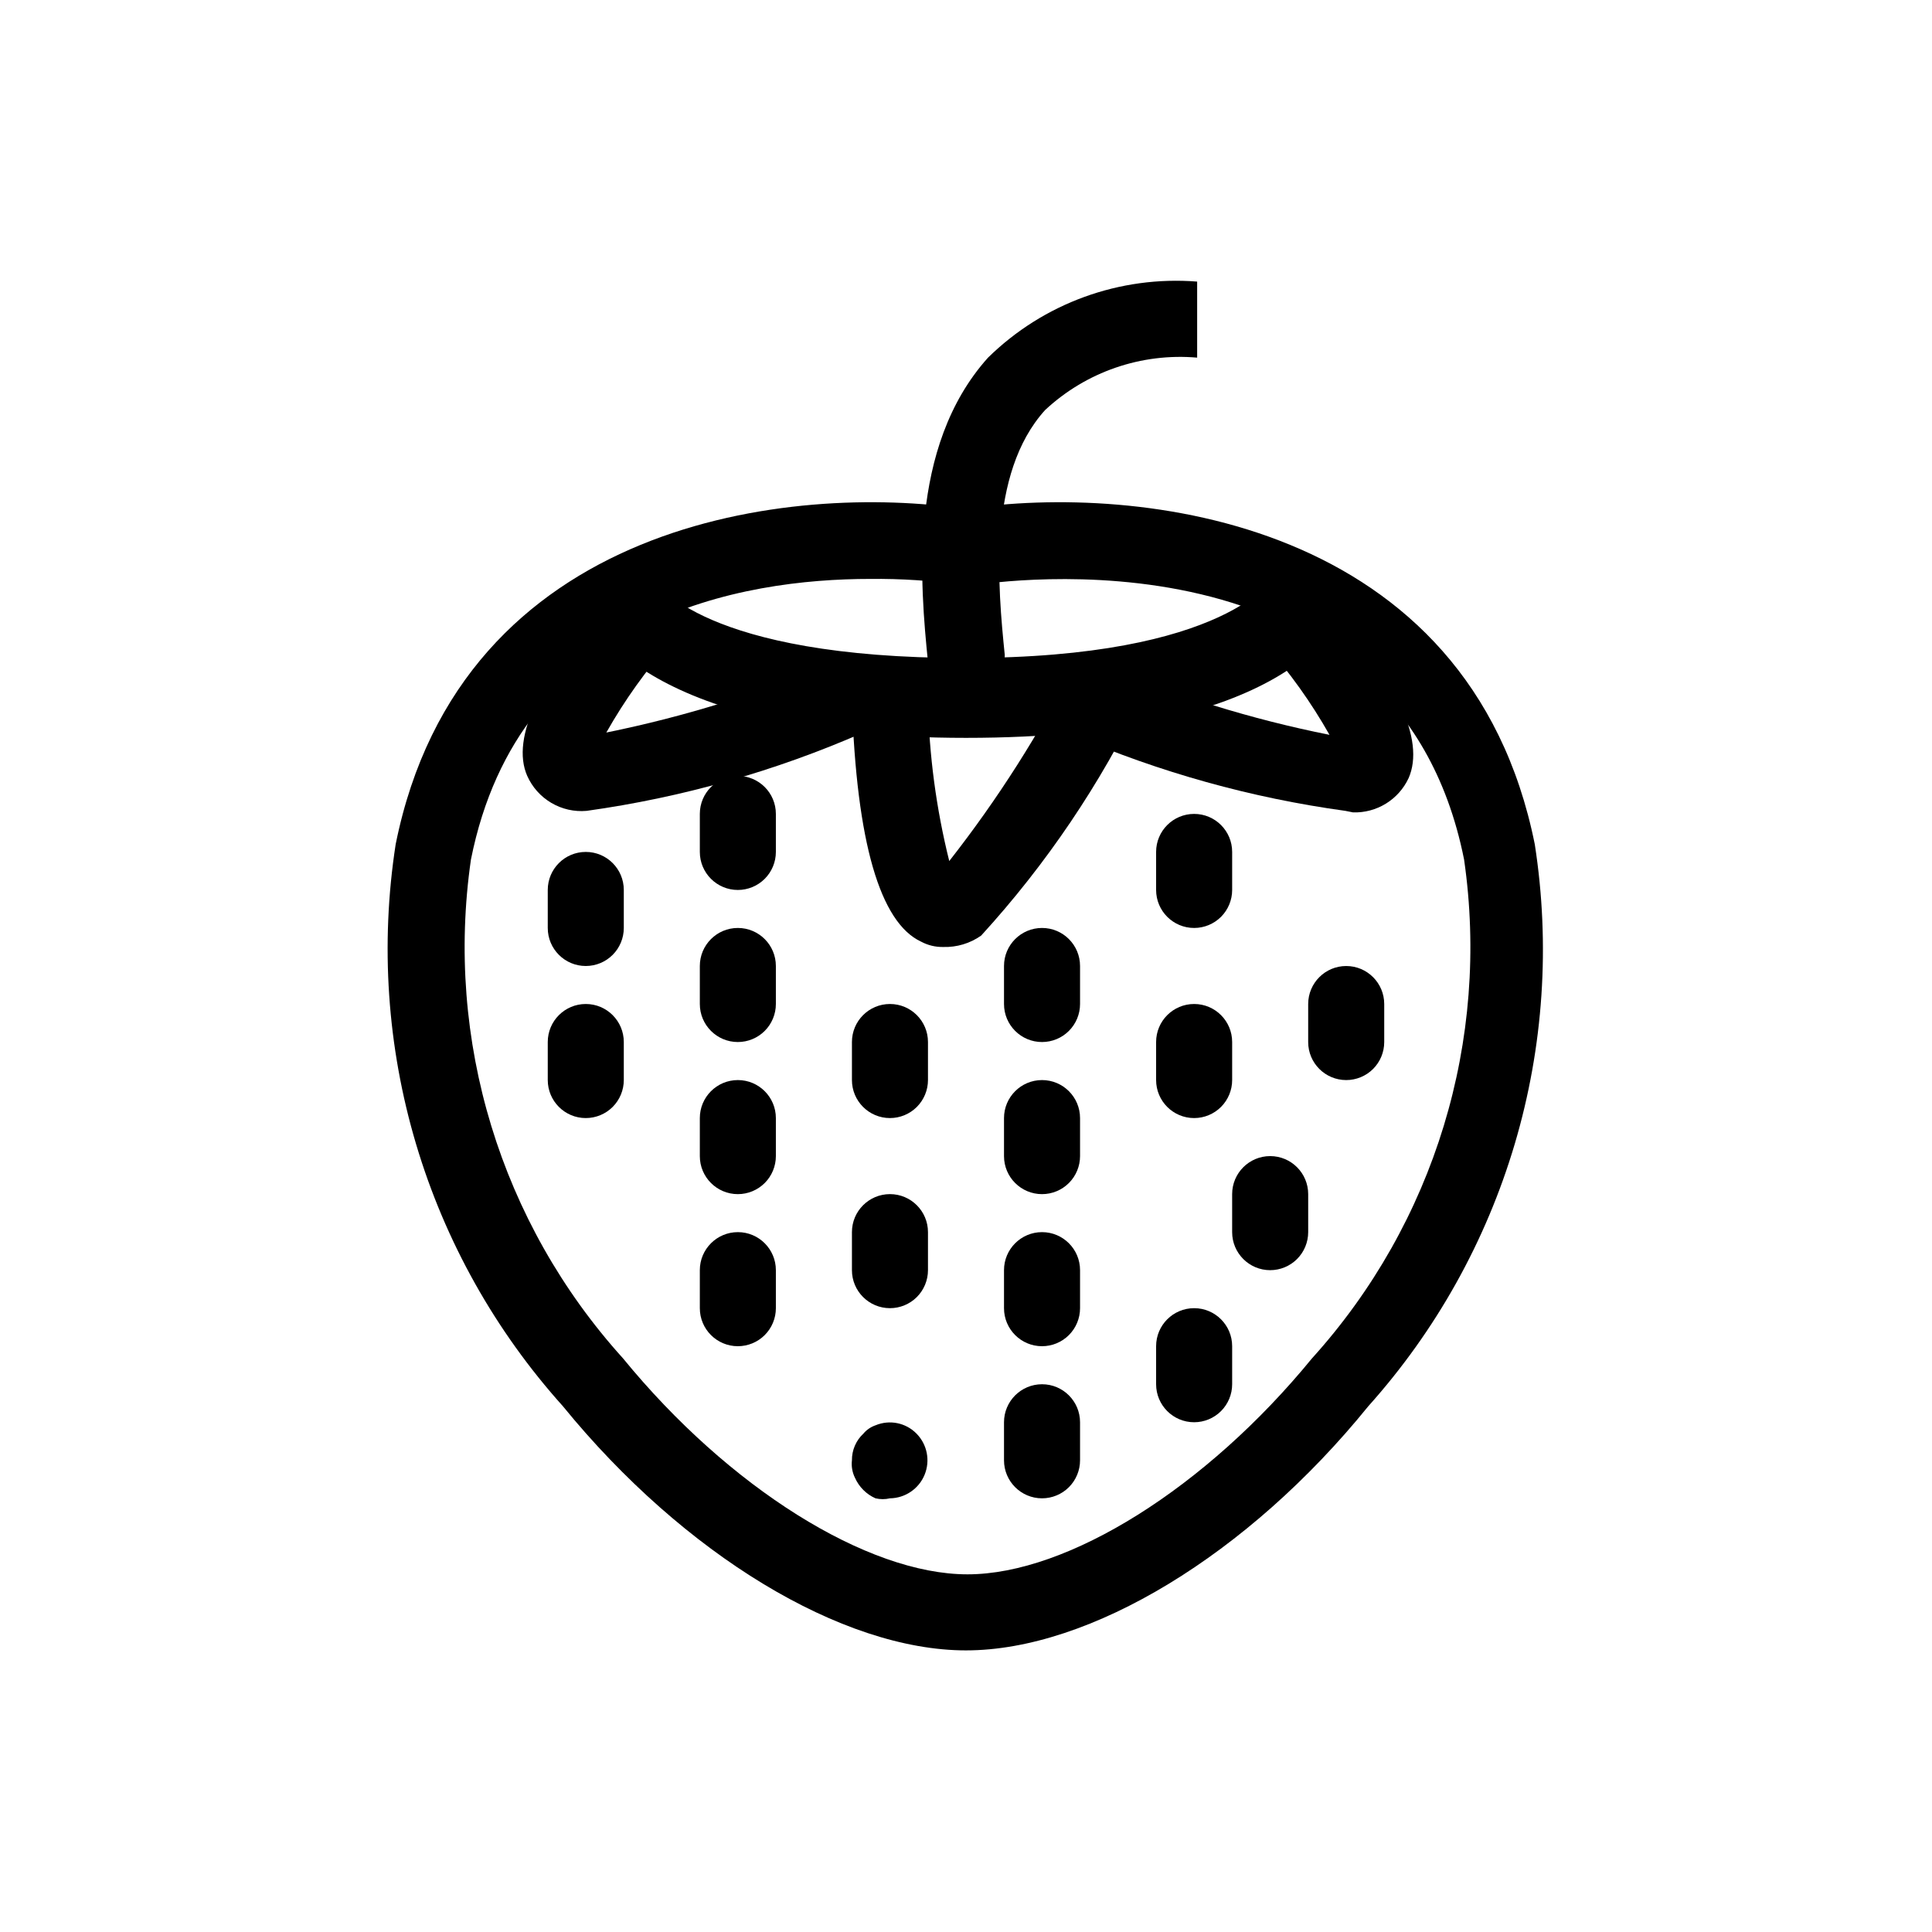
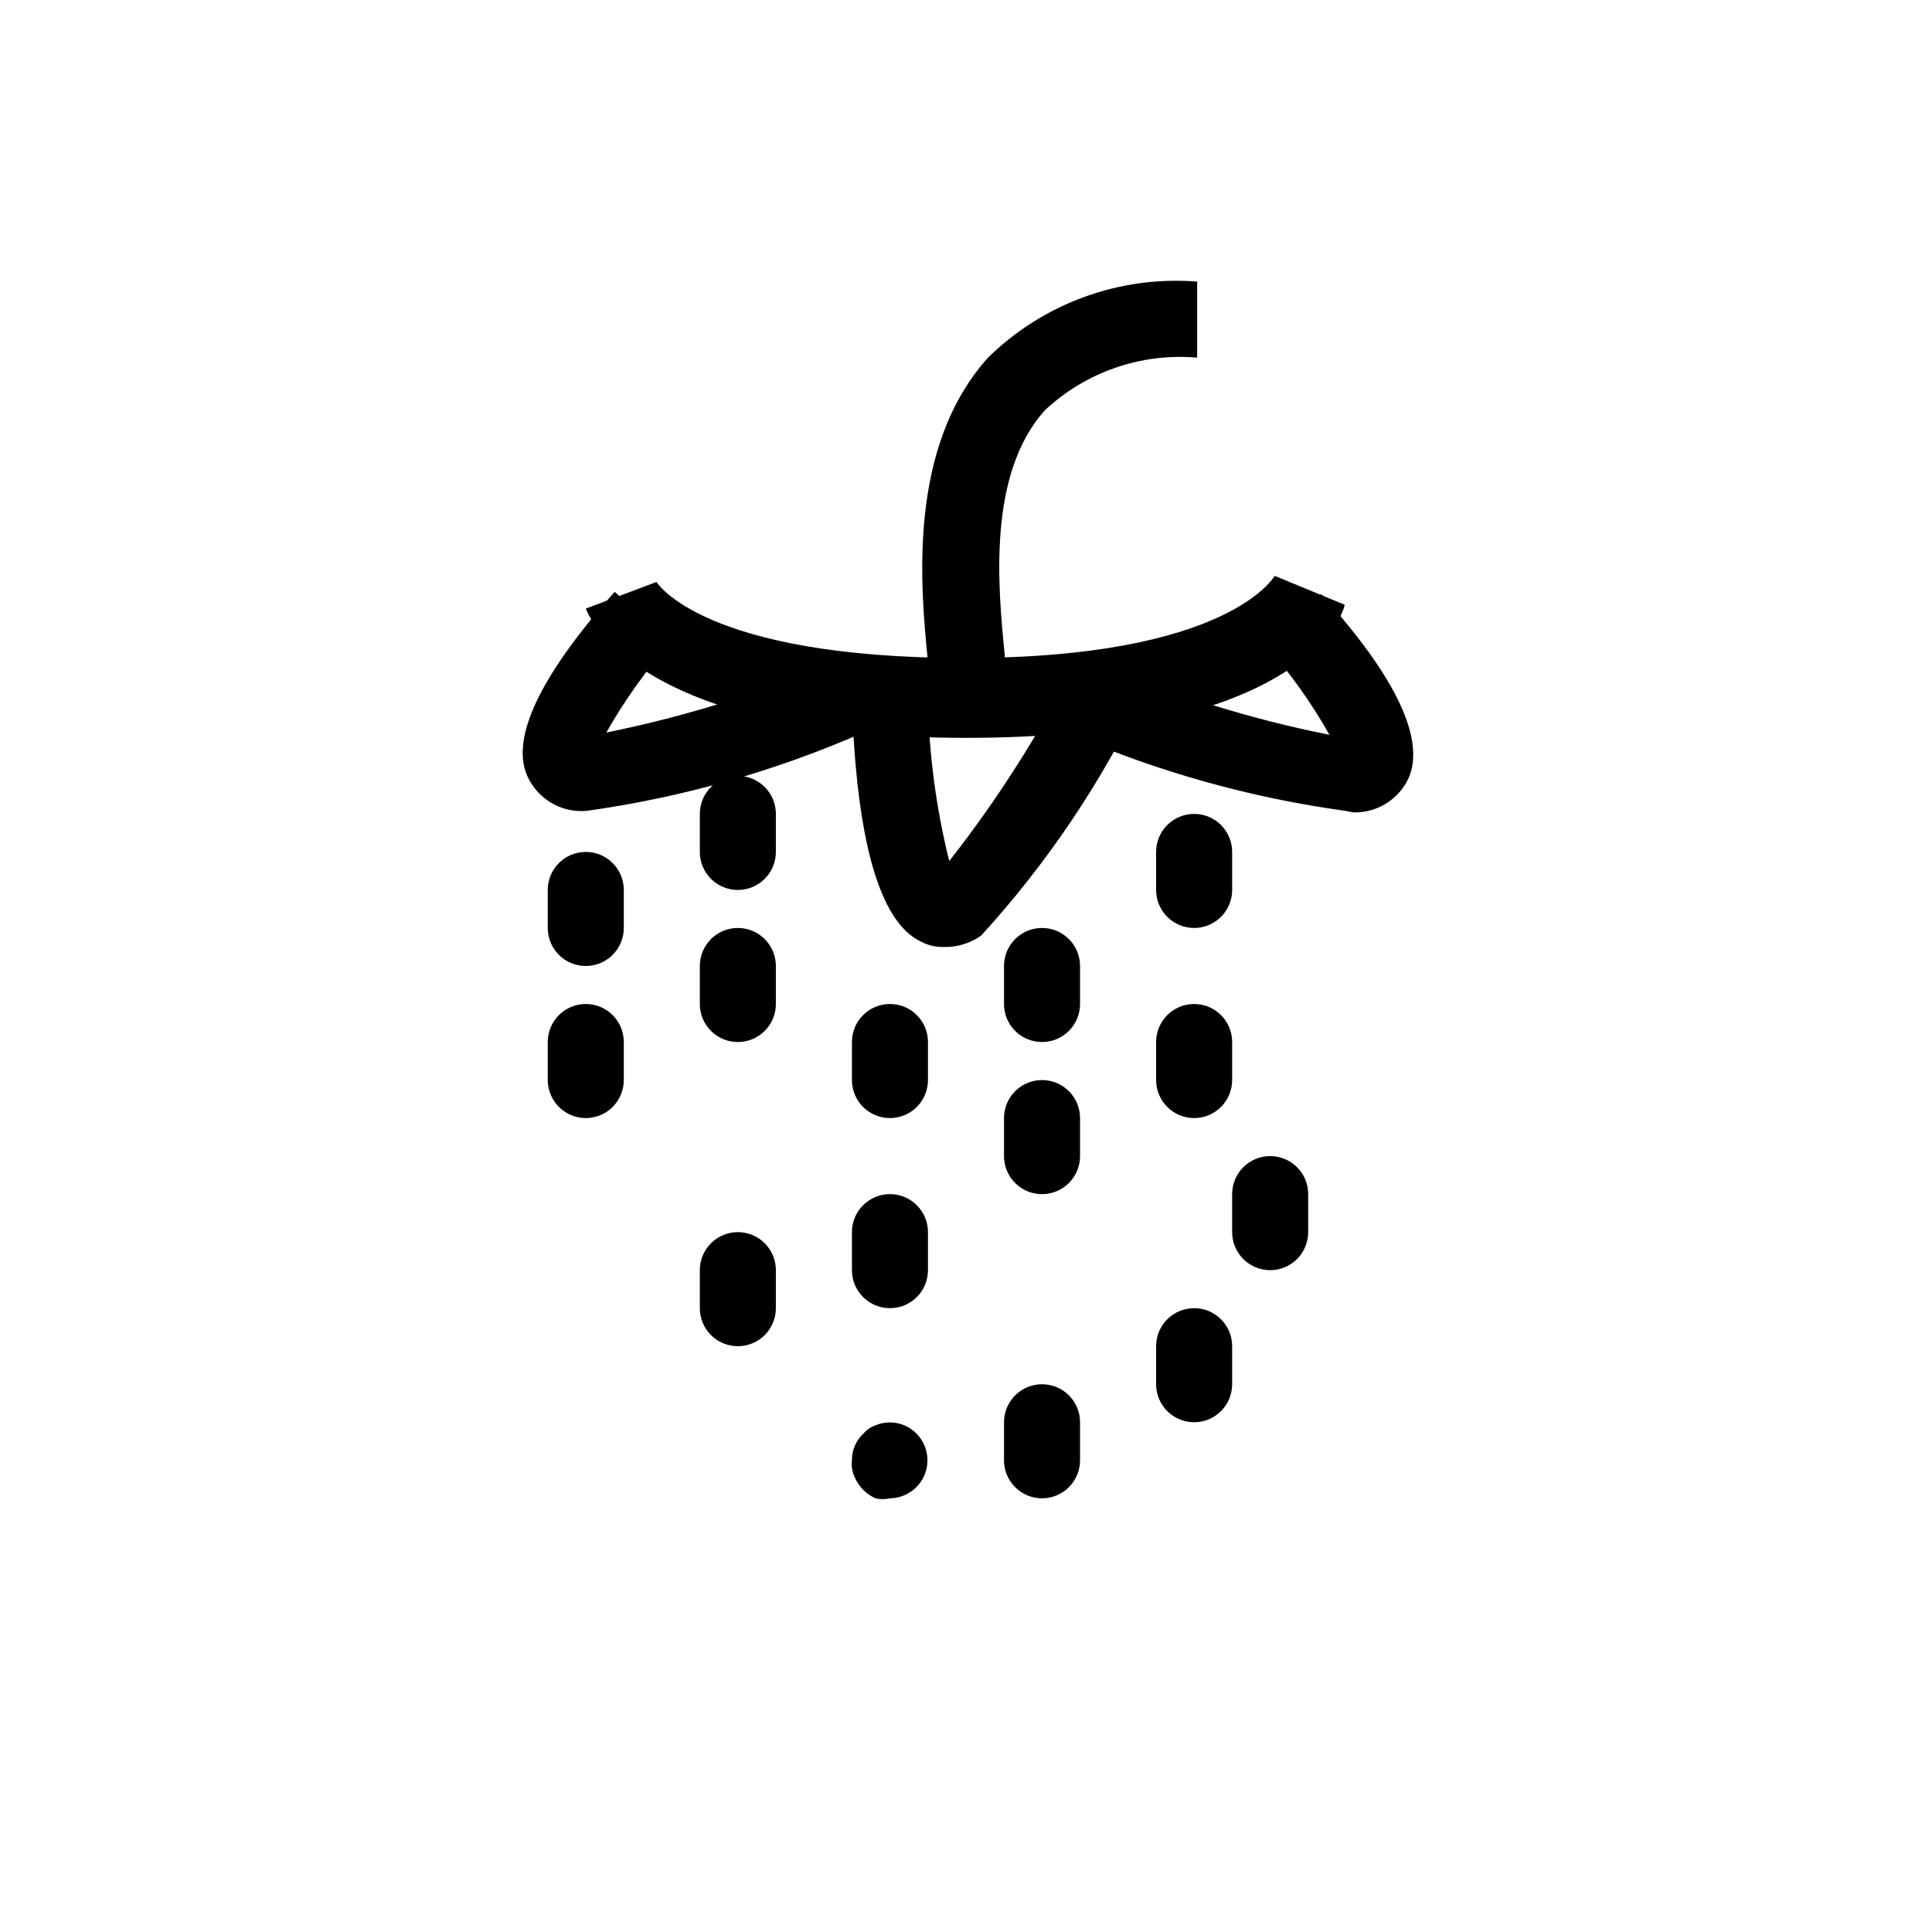
<svg xmlns="http://www.w3.org/2000/svg" fill="#000000" width="800px" height="800px" version="1.1" viewBox="144 144 512 512">
  <g>
-     <path d="m400 581.37c-32.848 0-74.766-25.391-106.81-64.688v-0.004c-17.961-19.988-31.258-43.719-38.926-69.473-7.668-25.758-9.516-52.895-5.41-79.453 17.332-86.254 105.4-95.723 150.94-88.871 45.746-6.852 133.61 2.621 150.94 88.871 4.133 26.543 2.316 53.672-5.316 79.426-7.633 25.758-20.891 49.496-38.816 69.5-31.84 39.297-73.758 64.691-106.61 64.691zm-25.395-283.95c-33.656 0-92.902 9.672-105.8 74.363-6.918 47.871 7.859 96.332 40.305 132.2 28.012 34.258 64.688 57.234 91.289 57.234 26.602 0 63.277-22.973 91.289-57.234h0.004c32.449-35.867 47.223-84.328 40.305-132.2-17.938-89.879-124.95-73.355-129.58-72.75h-3.227c-8.141-1.16-16.359-1.699-24.586-1.613z" />
    <path d="m400 339.54c-85.043 0-99.352-30.633-100.76-34.258l18.742-7.055s12.09 20.152 81.82 20.152c69.727 0 81.82-21.562 82.02-21.766l18.539 7.656c-1.008 5.039-15.316 35.27-100.36 35.27z" />
    <path d="m410.07 329.46h-20.152v-10.078c-2.016-20.152-5.441-56.828 15.922-80.609v0.004c14.688-14.422 34.898-21.77 55.418-20.152v20.152c-14.797-1.289-29.449 3.766-40.305 13.902-15.316 16.93-12.496 46.953-10.68 64.891-0.203 4.836-0.203 8.867-0.203 11.891z" />
    <path d="m299.24 400c-5.566 0-10.078-4.512-10.078-10.078v-10.078 0.004c0-5.566 4.512-10.078 10.078-10.078 5.562 0 10.074 4.512 10.074 10.078v10.074c0 2.672-1.062 5.234-2.949 7.125-1.891 1.891-4.453 2.953-7.125 2.953z" />
    <path d="m299.24 440.3c-5.566 0-10.078-4.512-10.078-10.078v-10.078 0.004c0-5.566 4.512-10.078 10.078-10.078 5.562 0 10.074 4.512 10.074 10.078v10.074c0 2.672-1.062 5.234-2.949 7.125-1.891 1.891-4.453 2.953-7.125 2.953z" />
-     <path d="m339.54 460.46c-5.566 0-10.078-4.512-10.078-10.078v-10.078 0.004c0-5.566 4.512-10.078 10.078-10.078 5.562 0 10.074 4.512 10.074 10.078v10.074c0 2.672-1.062 5.234-2.949 7.125-1.891 1.891-4.453 2.953-7.125 2.953z" />
    <path d="m339.54 420.15c-5.566 0-10.078-4.512-10.078-10.078v-10.078 0.004c0-5.566 4.512-10.078 10.078-10.078 5.562 0 10.074 4.512 10.074 10.078v10.074c0 2.672-1.062 5.234-2.949 7.125-1.891 1.891-4.453 2.953-7.125 2.953z" />
    <path d="m460.46 389.92c-5.566 0-10.078-4.512-10.078-10.074v-10.078c0-5.566 4.512-10.074 10.078-10.074 5.562 0 10.074 4.508 10.074 10.074v10.078c0 2.672-1.062 5.234-2.949 7.125-1.891 1.887-4.453 2.949-7.125 2.949z" />
    <path d="m420.15 420.15c-5.566 0-10.078-4.512-10.078-10.078v-10.078 0.004c0-5.566 4.512-10.078 10.078-10.078 5.562 0 10.074 4.512 10.074 10.078v10.074c0 2.672-1.062 5.234-2.949 7.125-1.891 1.891-4.453 2.953-7.125 2.953z" />
    <path d="m460.46 440.3c-5.566 0-10.078-4.512-10.078-10.078v-10.078 0.004c0-5.566 4.512-10.078 10.078-10.078 5.562 0 10.074 4.512 10.074 10.078v10.074c0 2.672-1.062 5.234-2.949 7.125-1.891 1.891-4.453 2.953-7.125 2.953z" />
-     <path d="m420.15 500.76c-5.566 0-10.078-4.512-10.078-10.078v-10.078 0.004c0-5.566 4.512-10.078 10.078-10.078 5.562 0 10.074 4.512 10.074 10.078v10.074c0 2.672-1.062 5.234-2.949 7.125-1.891 1.891-4.453 2.953-7.125 2.953z" />
    <path d="m480.61 480.61c-5.566 0-10.078-4.512-10.078-10.078v-10.078 0.004c0-5.566 4.512-10.078 10.078-10.078 5.562 0 10.074 4.512 10.074 10.078v10.074c0 2.672-1.062 5.234-2.949 7.125-1.891 1.891-4.453 2.953-7.125 2.953z" />
    <path d="m339.54 379.85c-5.566 0-10.078-4.512-10.078-10.078v-10.078 0.004c0-5.566 4.512-10.078 10.078-10.078 5.562 0 10.074 4.512 10.074 10.078v10.074c0 2.672-1.062 5.234-2.949 7.125-1.891 1.891-4.453 2.953-7.125 2.953z" />
-     <path d="m500.76 430.23c-5.566 0-10.078-4.512-10.078-10.074v-10.078c0-5.562 4.512-10.074 10.078-10.074 5.562 0 10.074 4.512 10.074 10.074v10.078c0 2.672-1.062 5.234-2.949 7.125-1.891 1.887-4.453 2.949-7.125 2.949z" />
    <path d="m339.54 500.76c-5.566 0-10.078-4.512-10.078-10.078v-10.078 0.004c0-5.566 4.512-10.078 10.078-10.078 5.562 0 10.074 4.512 10.074 10.078v10.074c0 2.672-1.062 5.234-2.949 7.125-1.891 1.891-4.453 2.953-7.125 2.953z" />
    <path d="m379.85 490.68c-5.566 0-10.078-4.512-10.078-10.074v-10.078c0-5.562 4.512-10.074 10.078-10.074 5.562 0 10.074 4.512 10.074 10.074v10.078c0 2.672-1.062 5.234-2.949 7.125-1.891 1.887-4.453 2.949-7.125 2.949z" />
    <path d="m379.85 440.3c-5.566 0-10.078-4.512-10.078-10.078v-10.078 0.004c0-5.566 4.512-10.078 10.078-10.078 5.562 0 10.074 4.512 10.074 10.078v10.074c0 2.672-1.062 5.234-2.949 7.125-1.891 1.891-4.453 2.953-7.125 2.953z" />
    <path d="m420.15 460.46c-5.566 0-10.078-4.512-10.078-10.078v-10.078 0.004c0-5.566 4.512-10.078 10.078-10.078 5.562 0 10.074 4.512 10.074 10.078v10.074c0 2.672-1.062 5.234-2.949 7.125-1.891 1.891-4.453 2.953-7.125 2.953z" />
    <path d="m379.85 541.07c-1.262 0.297-2.57 0.297-3.832 0-2.426-1.074-4.363-3.016-5.441-5.441-0.711-1.434-0.992-3.047-0.805-4.637-0.031-2.672 1.066-5.234 3.023-7.051 0.852-1.023 1.965-1.789 3.223-2.219 3.738-1.562 8.055-0.684 10.883 2.219 2.824 2.875 3.66 7.16 2.125 10.891-1.535 3.727-5.144 6.18-9.176 6.238z" />
    <path d="m460.46 520.91c-5.566 0-10.078-4.512-10.078-10.078v-10.078 0.004c0-5.566 4.512-10.078 10.078-10.078 5.562 0 10.074 4.512 10.074 10.078v10.074c0 2.672-1.062 5.234-2.949 7.125-1.891 1.891-4.453 2.953-7.125 2.953z" />
    <path d="m420.15 541.07c-5.566 0-10.078-4.512-10.078-10.078v-10.078 0.004c0-5.566 4.512-10.078 10.078-10.078 5.562 0 10.074 4.512 10.074 10.078v10.074c0 2.672-1.062 5.234-2.949 7.125-1.891 1.891-4.453 2.953-7.125 2.953z" />
    <path d="m299.44 358.89c-3.258 0.285-6.523-0.457-9.34-2.121-2.82-1.66-5.047-4.16-6.379-7.148-4.434-10.078 3.426-26.602 23.176-48.77l14.914 13.301c-6.539 7.367-12.281 15.406-17.129 23.98 20.727-4.207 40.98-10.484 60.457-18.738l7.656 18.742v-0.004c-23.387 10.246-48.07 17.23-73.355 20.758z" />
    <path d="m500.56 358.89c-24.914-3.426-49.25-10.203-72.348-20.152l7.656-18.742h0.004c19.449 8.32 39.711 14.602 60.457 18.742-4.848-8.574-10.59-16.613-17.129-23.98l14.914-13.301c20.152 22.168 27.609 38.691 23.176 48.77h-0.004c-1.297 2.781-3.383 5.125-5.996 6.738-2.617 1.609-5.644 2.422-8.715 2.328z" />
    <path d="m393.95 394.96c-2.035 0.039-4.051-0.449-5.844-1.41-10.883-5.039-17.129-26.398-18.34-63.68h20.152v-0.004c0.301 14.273 2.191 28.469 5.644 42.32 12.852-16.391 24.059-34.008 33.453-52.598l17.734 9.07c-11.078 23.066-25.469 44.383-42.727 63.277-2.938 2.078-6.477 3.141-10.074 3.023z" />
  </g>
</svg>